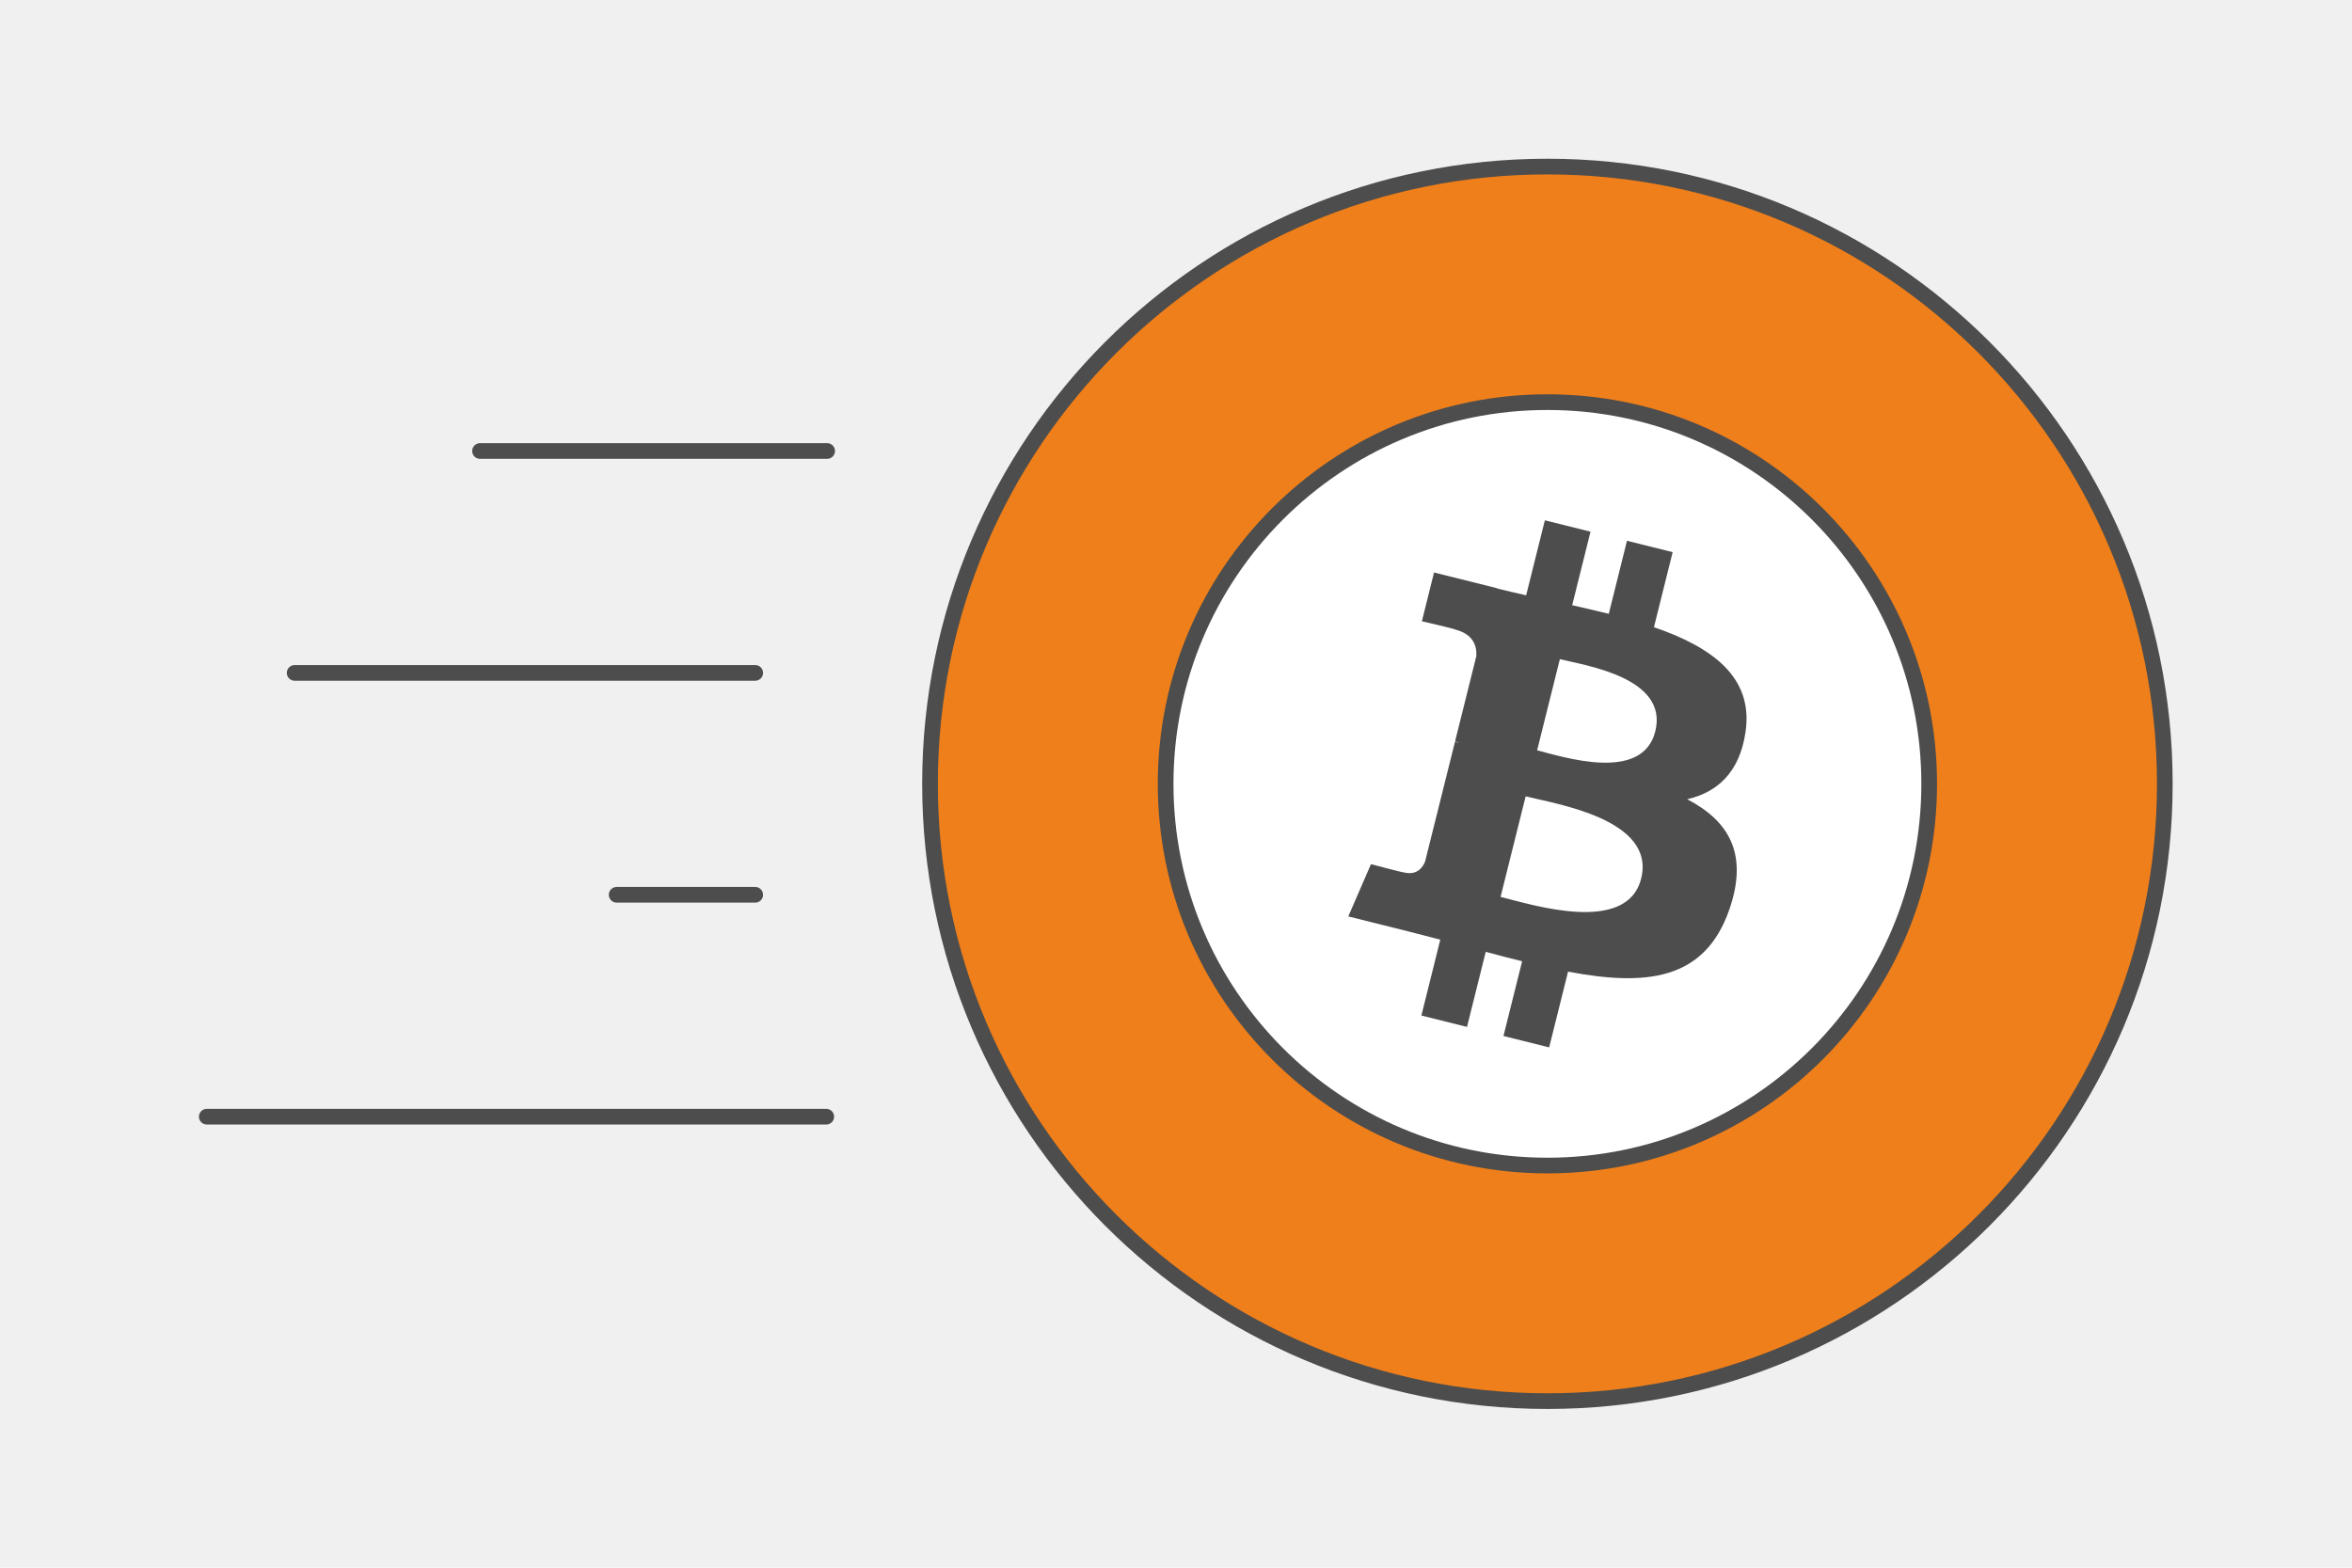
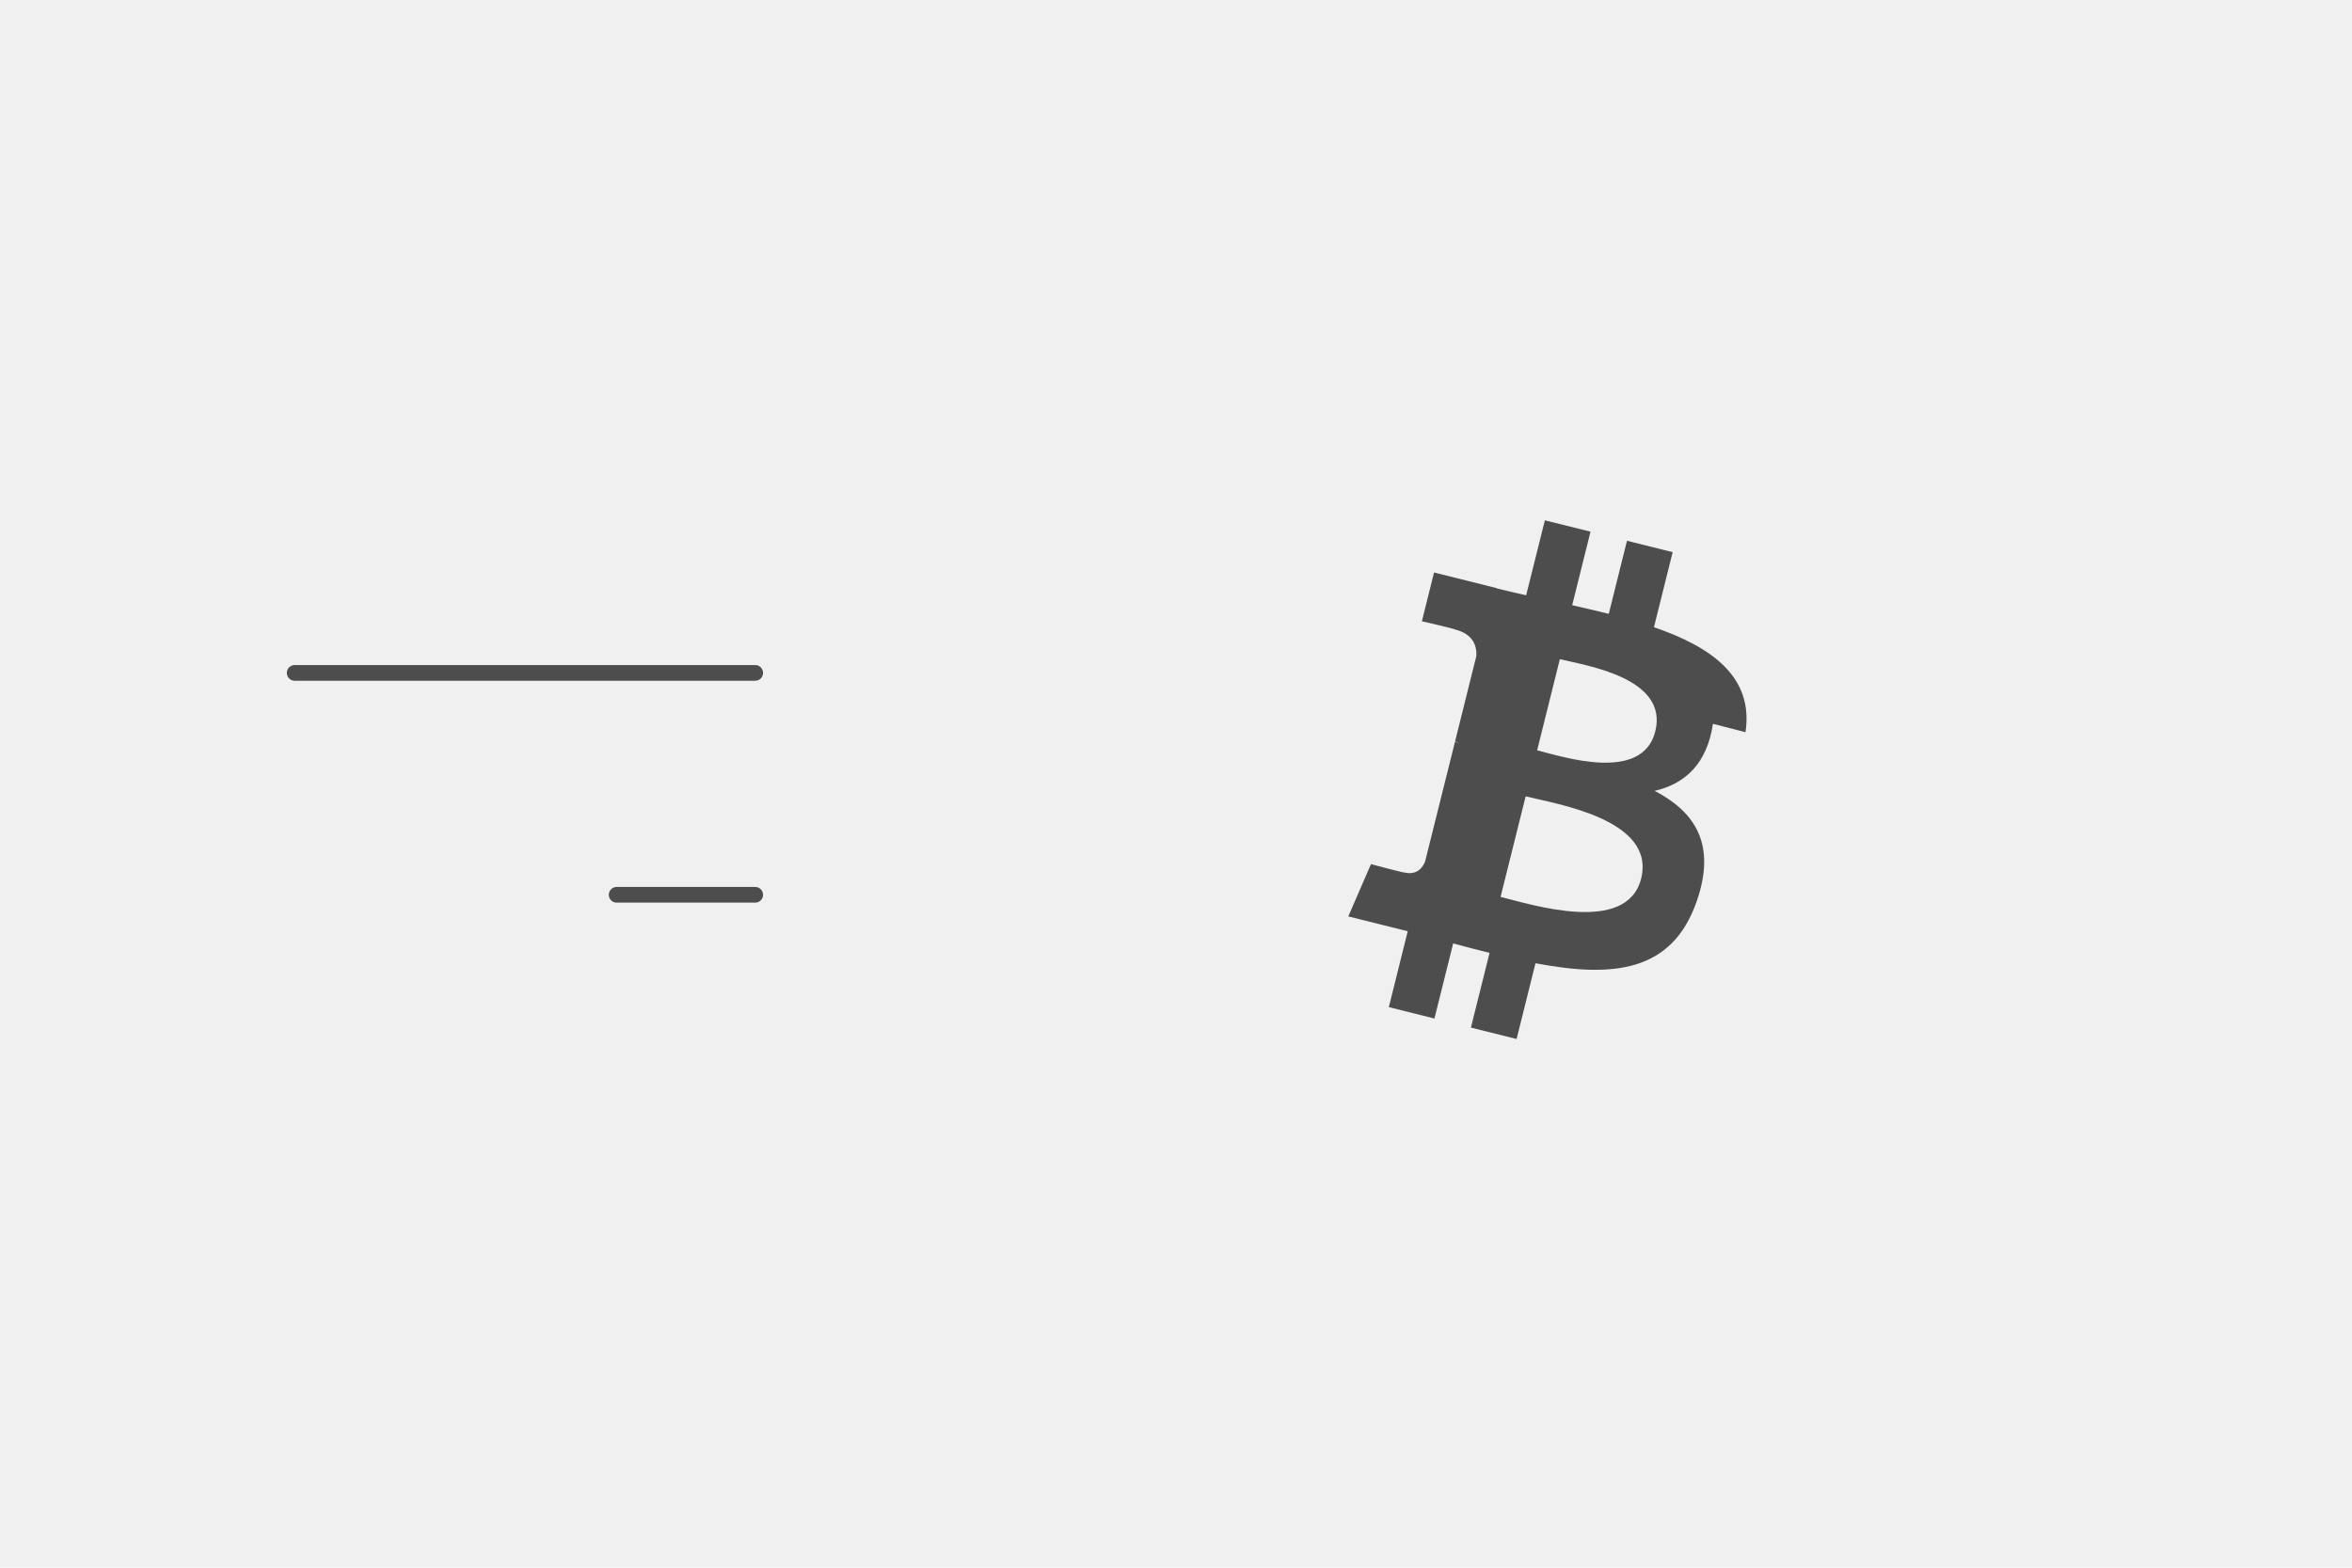
<svg xmlns="http://www.w3.org/2000/svg" xml:space="preserve" width="300px" height="200px" version="1.1" style="shape-rendering:geometricPrecision; text-rendering:geometricPrecision; image-rendering:optimizeQuality; fill-rule:evenodd; clip-rule:evenodd" viewBox="0 0 13751.1 9167.4">
  <defs>
    <style type="text/css">
   
    .str0 {stroke:#4D4D4D;stroke-width:91.7;stroke-linecap:round;stroke-linejoin:round;stroke-miterlimit:2.613}
    .fil2 {fill:none}
    .fil1 {fill:#EF7F1A}
    .fil0 {fill:#F0F0F0}
    .fil3 {fill:white}
    .fil4 {fill:#4D4D4D;fill-rule:nonzero}
   
  </style>
  </defs>
  <g id="Layer_x0020_1">
    <g id="_1783256215632">
      <polygon class="fil0" points="13751.1,0 0,0 0,9167.4 13751.1,9167.4 " />
      <g>
        <g>
-           <path class="fil1 str0" d="M9047 974c1993.6,0 3609.7,1616.1 3609.7,3609.7 0,1993.5 -1616.1,3609.7 -3609.7,3609.7 -1993.5,0 -3609.6,-1616.2 -3609.6,-3609.7 0,-1993.6 1616.1,-3609.7 3609.6,-3609.7z" />
-           <line class="fil2 str0" x1="1209" y1="6530.1" x2="4830.7" y2="6530.1" />
          <line class="fil2 str0" x1="3605.3" y1="5232.5" x2="4415.4" y2="5232.5" />
          <line class="fil2 str0" x1="1722.7" y1="3934.9" x2="4415.4" y2="3934.9" />
-           <line class="fil2 str0" x1="2806.5" y1="2637.3" x2="4835.9" y2="2637.3" />
-           <path class="fil3 str0" d="M9047 2351.6c1232.8,0 2232.1,999.3 2232.1,2232.1 0,1232.7 -999.3,2232.1 -2232.1,2232.1 -1232.7,0 -2232.1,-999.4 -2232.1,-2232.1 0,-1232.8 999.4,-2232.1 2232.1,-2232.1z" />
-           <path id="symbol" class="fil4" d="M10205.2 4281.7c48.5,-323.9 -198.1,-498 -535.3,-614.1l109.4 -438.8 -267.1 -66.5 -106.4 427.2c-70.3,-17.5 -142.4,-34 -214,-50.4l107.2 -430 -266.9 -66.5 -109.4 438.5c-58.1,-13.2 -115.2,-26.3 -170.5,-40l0.3 -1.4 -368.3 -92 -71.1 285.3c0,0 198.2,45.4 194,48.2 108.2,27 127.7,98.6 124.4,155.3l-124.6 499.8c7.5,1.9 17.1,4.6 27.8,8.9 -8.9,-2.2 -18.4,-4.6 -28.2,-7l-174.7 700.1c-13.2,32.9 -46.7,82.2 -122.3,63.5 2.6,3.8 -194.1,-48.5 -194.1,-48.5l-132.6 305.7 347.5 86.7c64.7,16.2 128,33.1 190.4,49.1l-110.5 443.7 266.7 66.6 109.5 -439c72.8,19.7 143.6,38 212.8,55.2l-109.1 436.9 267.1 66.6 110.5 -442.9c455.4,86.2 797.8,51.4 941.9,-360.5 116.2,-331.6 -5.8,-522.9 -245.3,-647.6 174.4,-40.3 305.9,-155 340.9,-392.1l0 0zm-610.1 855.6c-82.6,331.6 -640.9,152.3 -821.9,107.4l146.6 -587.9c181,45.2 761.5,134.6 675.3,480.5zm82.6 -860.4c-75.3,301.7 -540.1,148.4 -690.8,110.8l132.9 -533.2c150.8,37.6 636.3,107.7 557.9,422.4l0 0z" />
+           <path id="symbol" class="fil4" d="M10205.2 4281.7c48.5,-323.9 -198.1,-498 -535.3,-614.1l109.4 -438.8 -267.1 -66.5 -106.4 427.2c-70.3,-17.5 -142.4,-34 -214,-50.4l107.2 -430 -266.9 -66.5 -109.4 438.5c-58.1,-13.2 -115.2,-26.3 -170.5,-40l0.3 -1.4 -368.3 -92 -71.1 285.3c0,0 198.2,45.4 194,48.2 108.2,27 127.7,98.6 124.4,155.3l-124.6 499.8c7.5,1.9 17.1,4.6 27.8,8.9 -8.9,-2.2 -18.4,-4.6 -28.2,-7l-174.7 700.1c-13.2,32.9 -46.7,82.2 -122.3,63.5 2.6,3.8 -194.1,-48.5 -194.1,-48.5l-132.6 305.7 347.5 86.7l-110.5 443.7 266.7 66.6 109.5 -439c72.8,19.7 143.6,38 212.8,55.2l-109.1 436.9 267.1 66.6 110.5 -442.9c455.4,86.2 797.8,51.4 941.9,-360.5 116.2,-331.6 -5.8,-522.9 -245.3,-647.6 174.4,-40.3 305.9,-155 340.9,-392.1l0 0zm-610.1 855.6c-82.6,331.6 -640.9,152.3 -821.9,107.4l146.6 -587.9c181,45.2 761.5,134.6 675.3,480.5zm82.6 -860.4c-75.3,301.7 -540.1,148.4 -690.8,110.8l132.9 -533.2c150.8,37.6 636.3,107.7 557.9,422.4l0 0z" />
        </g>
      </g>
    </g>
  </g>
</svg>